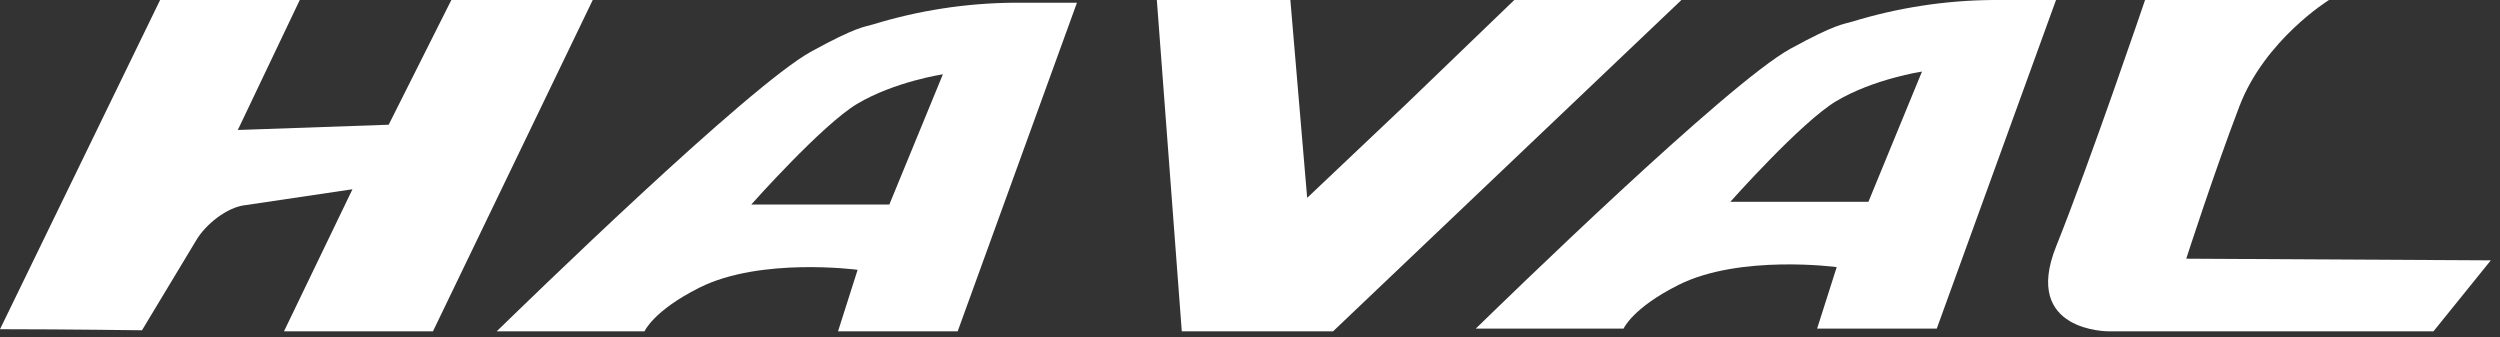
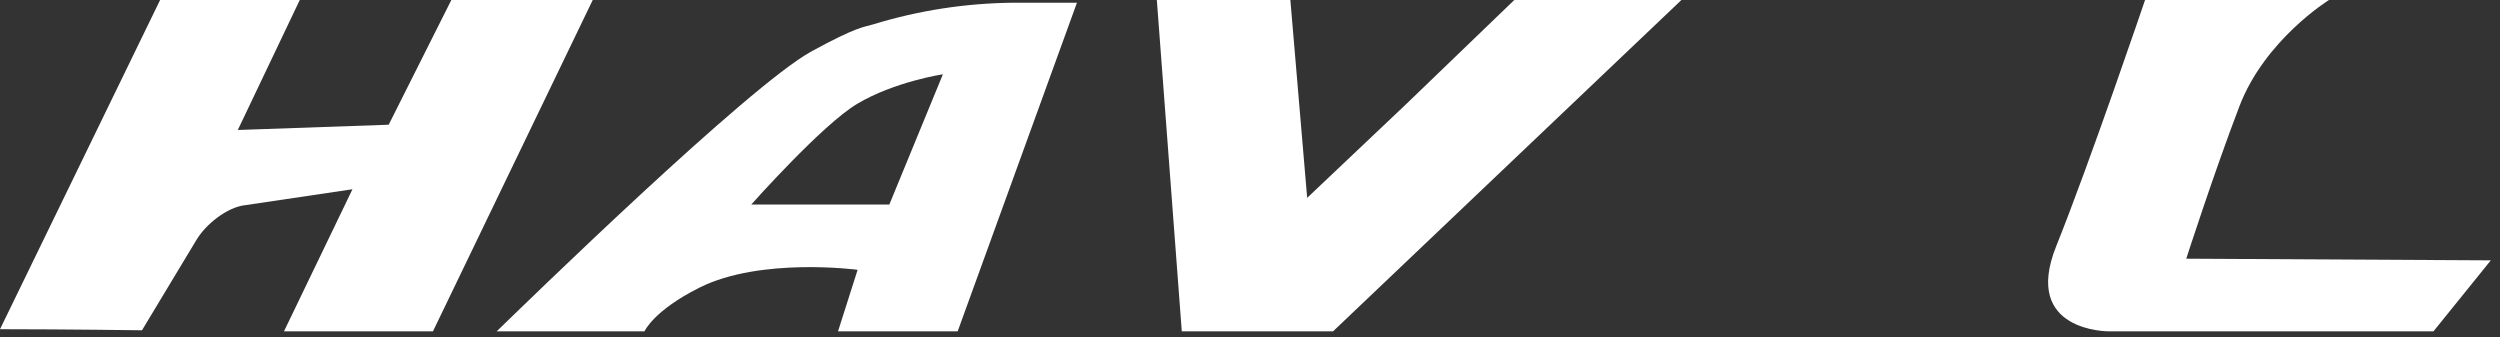
<svg xmlns="http://www.w3.org/2000/svg" width="215" height="29" viewBox="0 0 215 29" fill="none">
  <rect x="0" y="0" width="215" height="29" fill="#333333" stroke="none" />
  <path d="M0 28.313L13.769 0H25.78L20.451 11.179L33.427 10.726L38.816 0H50.975L37.234 28.495H24.422L30.312 16.276L21.104 17.642C19.522 17.805 17.644 19.327 16.855 20.697L12.211 28.404C12.211 28.404 5.301 28.313 0.584 28.313" fill="white" />
  <path d="M75.085 2.098C74.284 2.336 73.683 2.288 69.784 4.422C64.391 7.369 45.009 26.271 42.715 28.495H55.427C55.427 28.495 56.179 26.732 60.143 24.741C65.416 22.092 73.755 23.204 73.755 23.204L72.07 28.495H82.359L92.617 0.234H87.164C83.068 0.27 78.998 0.897 75.085 2.098ZM76.482 17.591H64.607C64.607 17.591 70.709 10.718 73.723 8.926C76.95 7.012 81.09 6.388 81.09 6.388L76.482 17.591Z" fill="white" />
-   <path d="M159.286 1.863C158.485 2.102 157.885 2.054 153.985 4.187C148.592 7.135 129.21 26.036 126.916 28.261H139.628C139.628 28.261 140.38 26.497 144.344 24.507C149.617 21.857 157.957 22.97 157.957 22.97L156.271 28.261H166.561L176.818 0H171.365C167.269 0.035 163.2 0.663 159.286 1.863ZM160.683 17.356H148.808C148.808 17.356 154.91 10.484 157.925 8.692C161.152 6.777 165.291 6.154 165.291 6.154L160.683 17.356Z" fill="white" />
  <path d="M99.488 0H110.971L112.416 17.015L120.892 8.99L130.229 0H144.602L114.642 28.495H101.634L99.488 0Z" fill="white" />
  <path d="M184.475 0H200.293C200.293 0 194.784 3.401 192.59 9.137C190.396 14.873 188.018 22.247 188.018 22.247L214.21 22.39L209.278 28.495H181.368C181.368 28.495 173.869 28.571 176.828 21.19C179.787 13.809 184.475 0 184.475 0Z" fill="white" />
</svg>